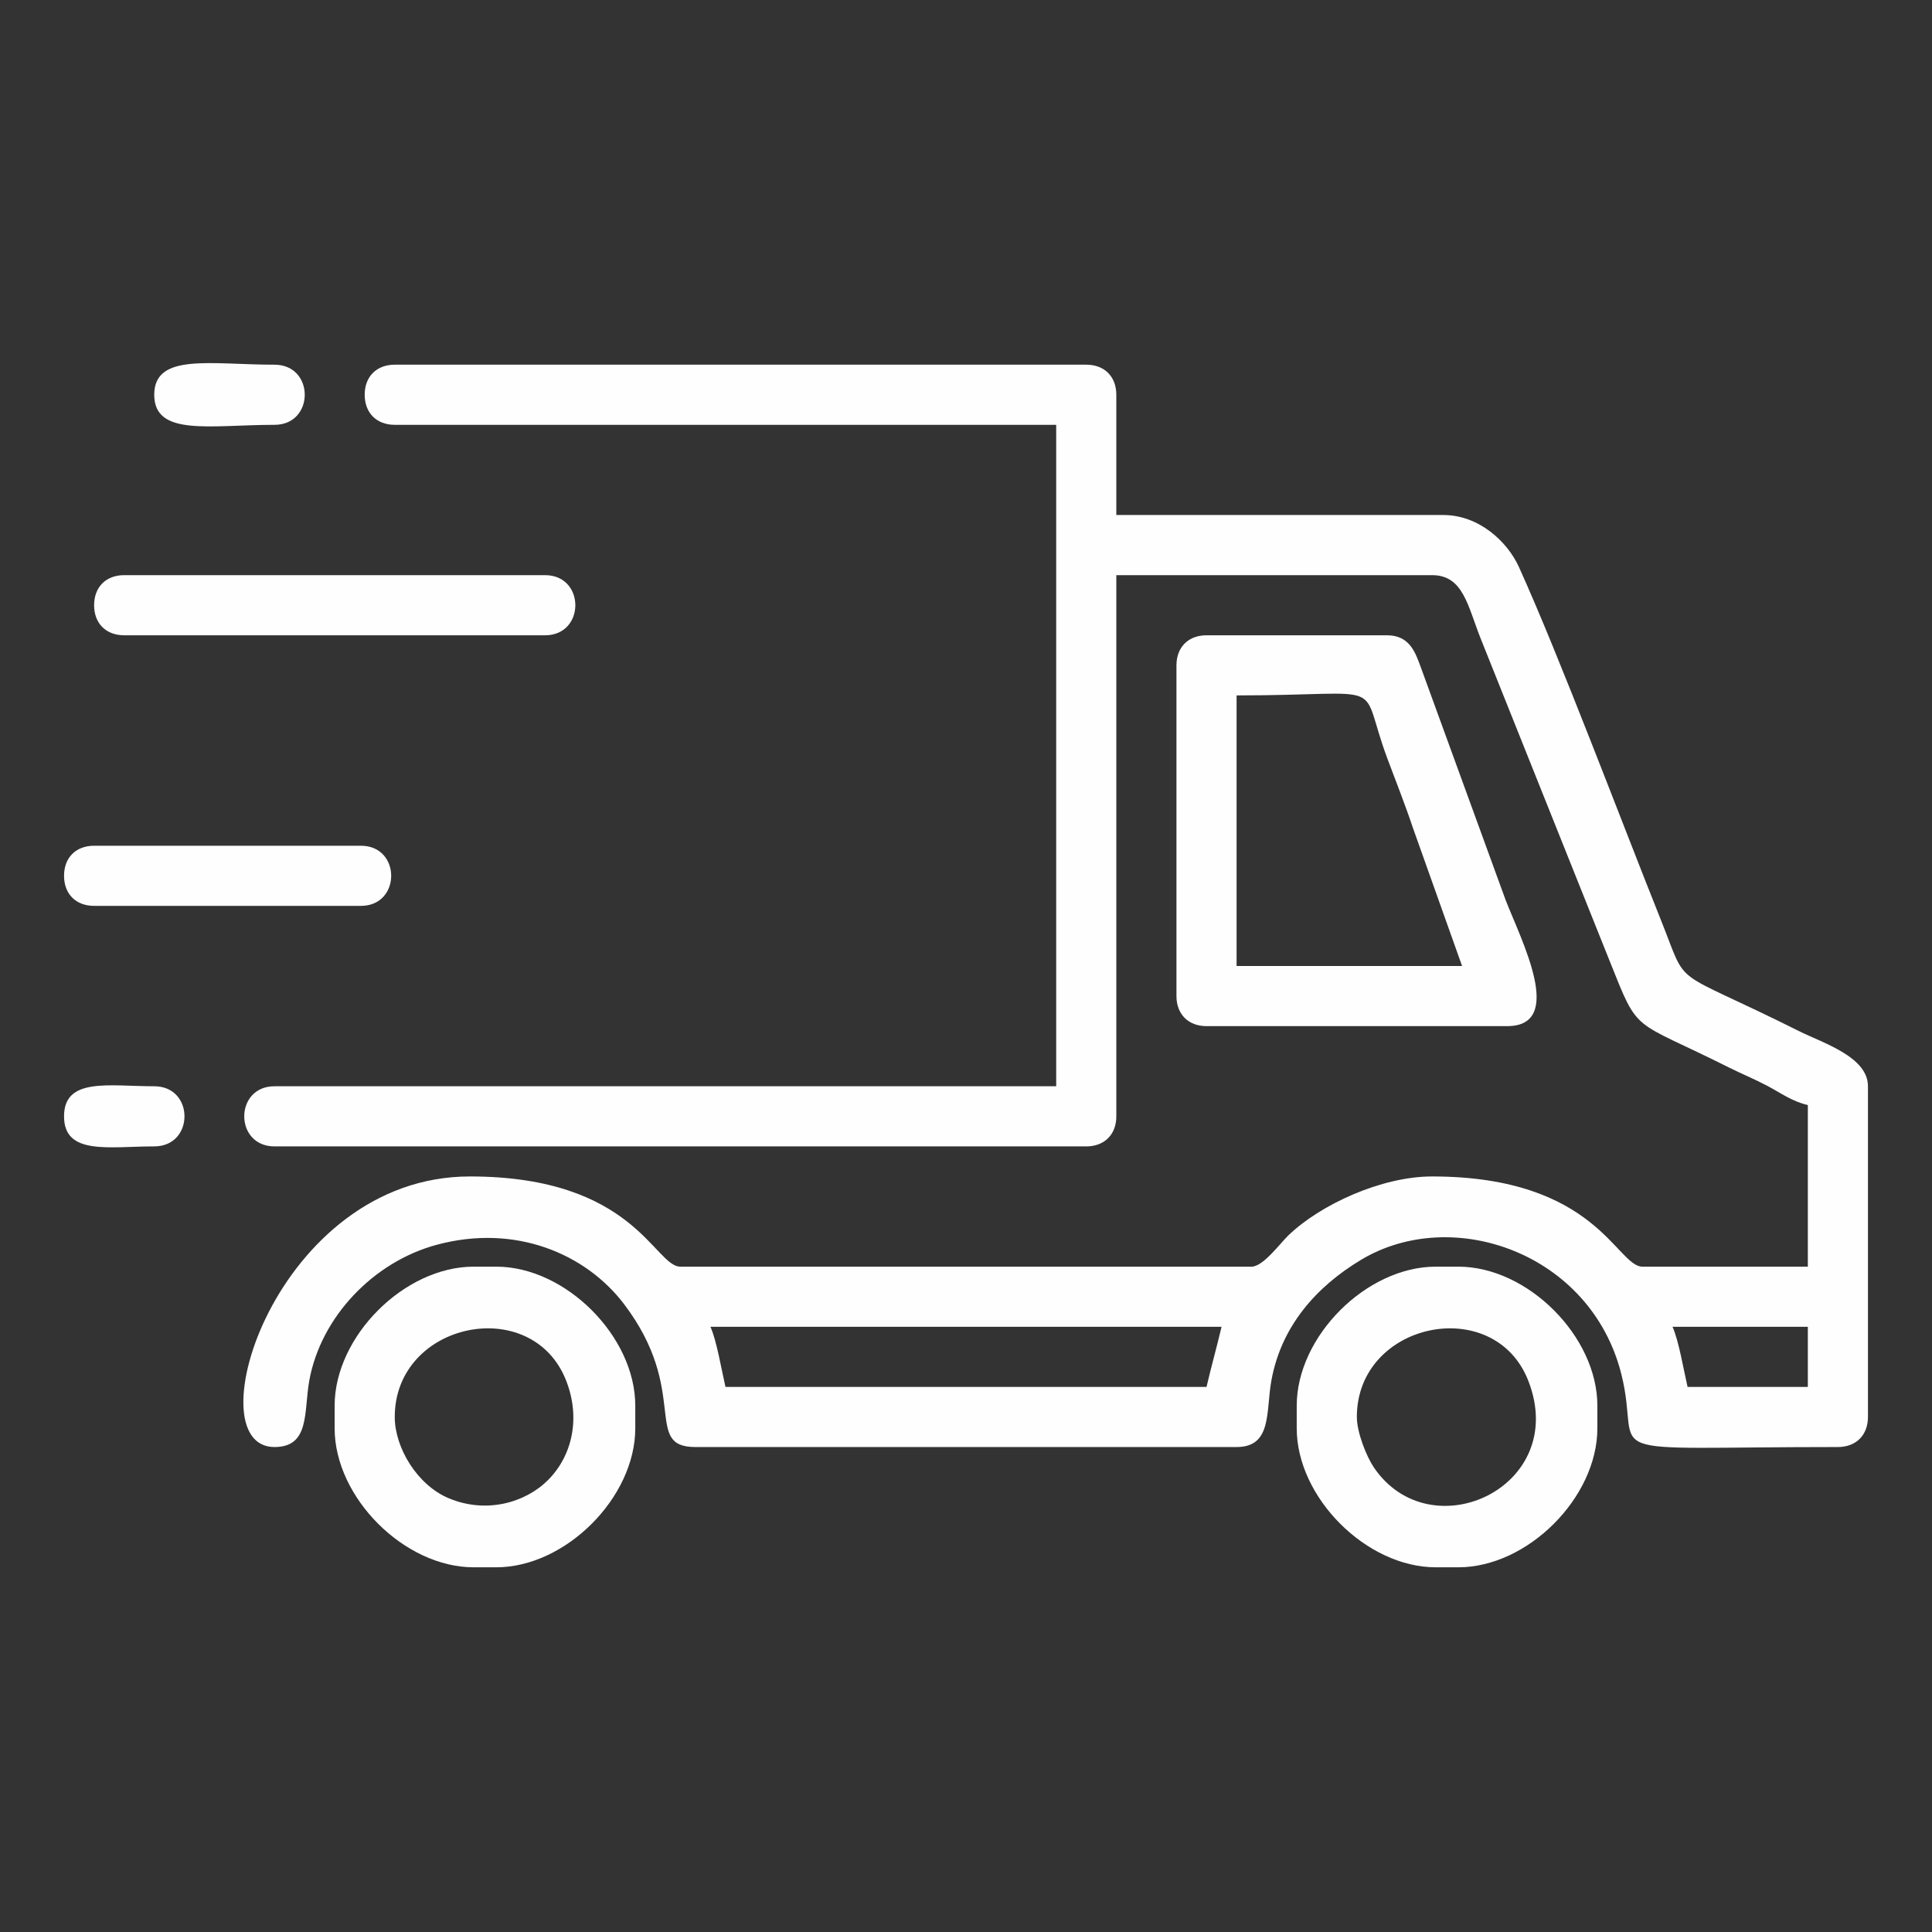
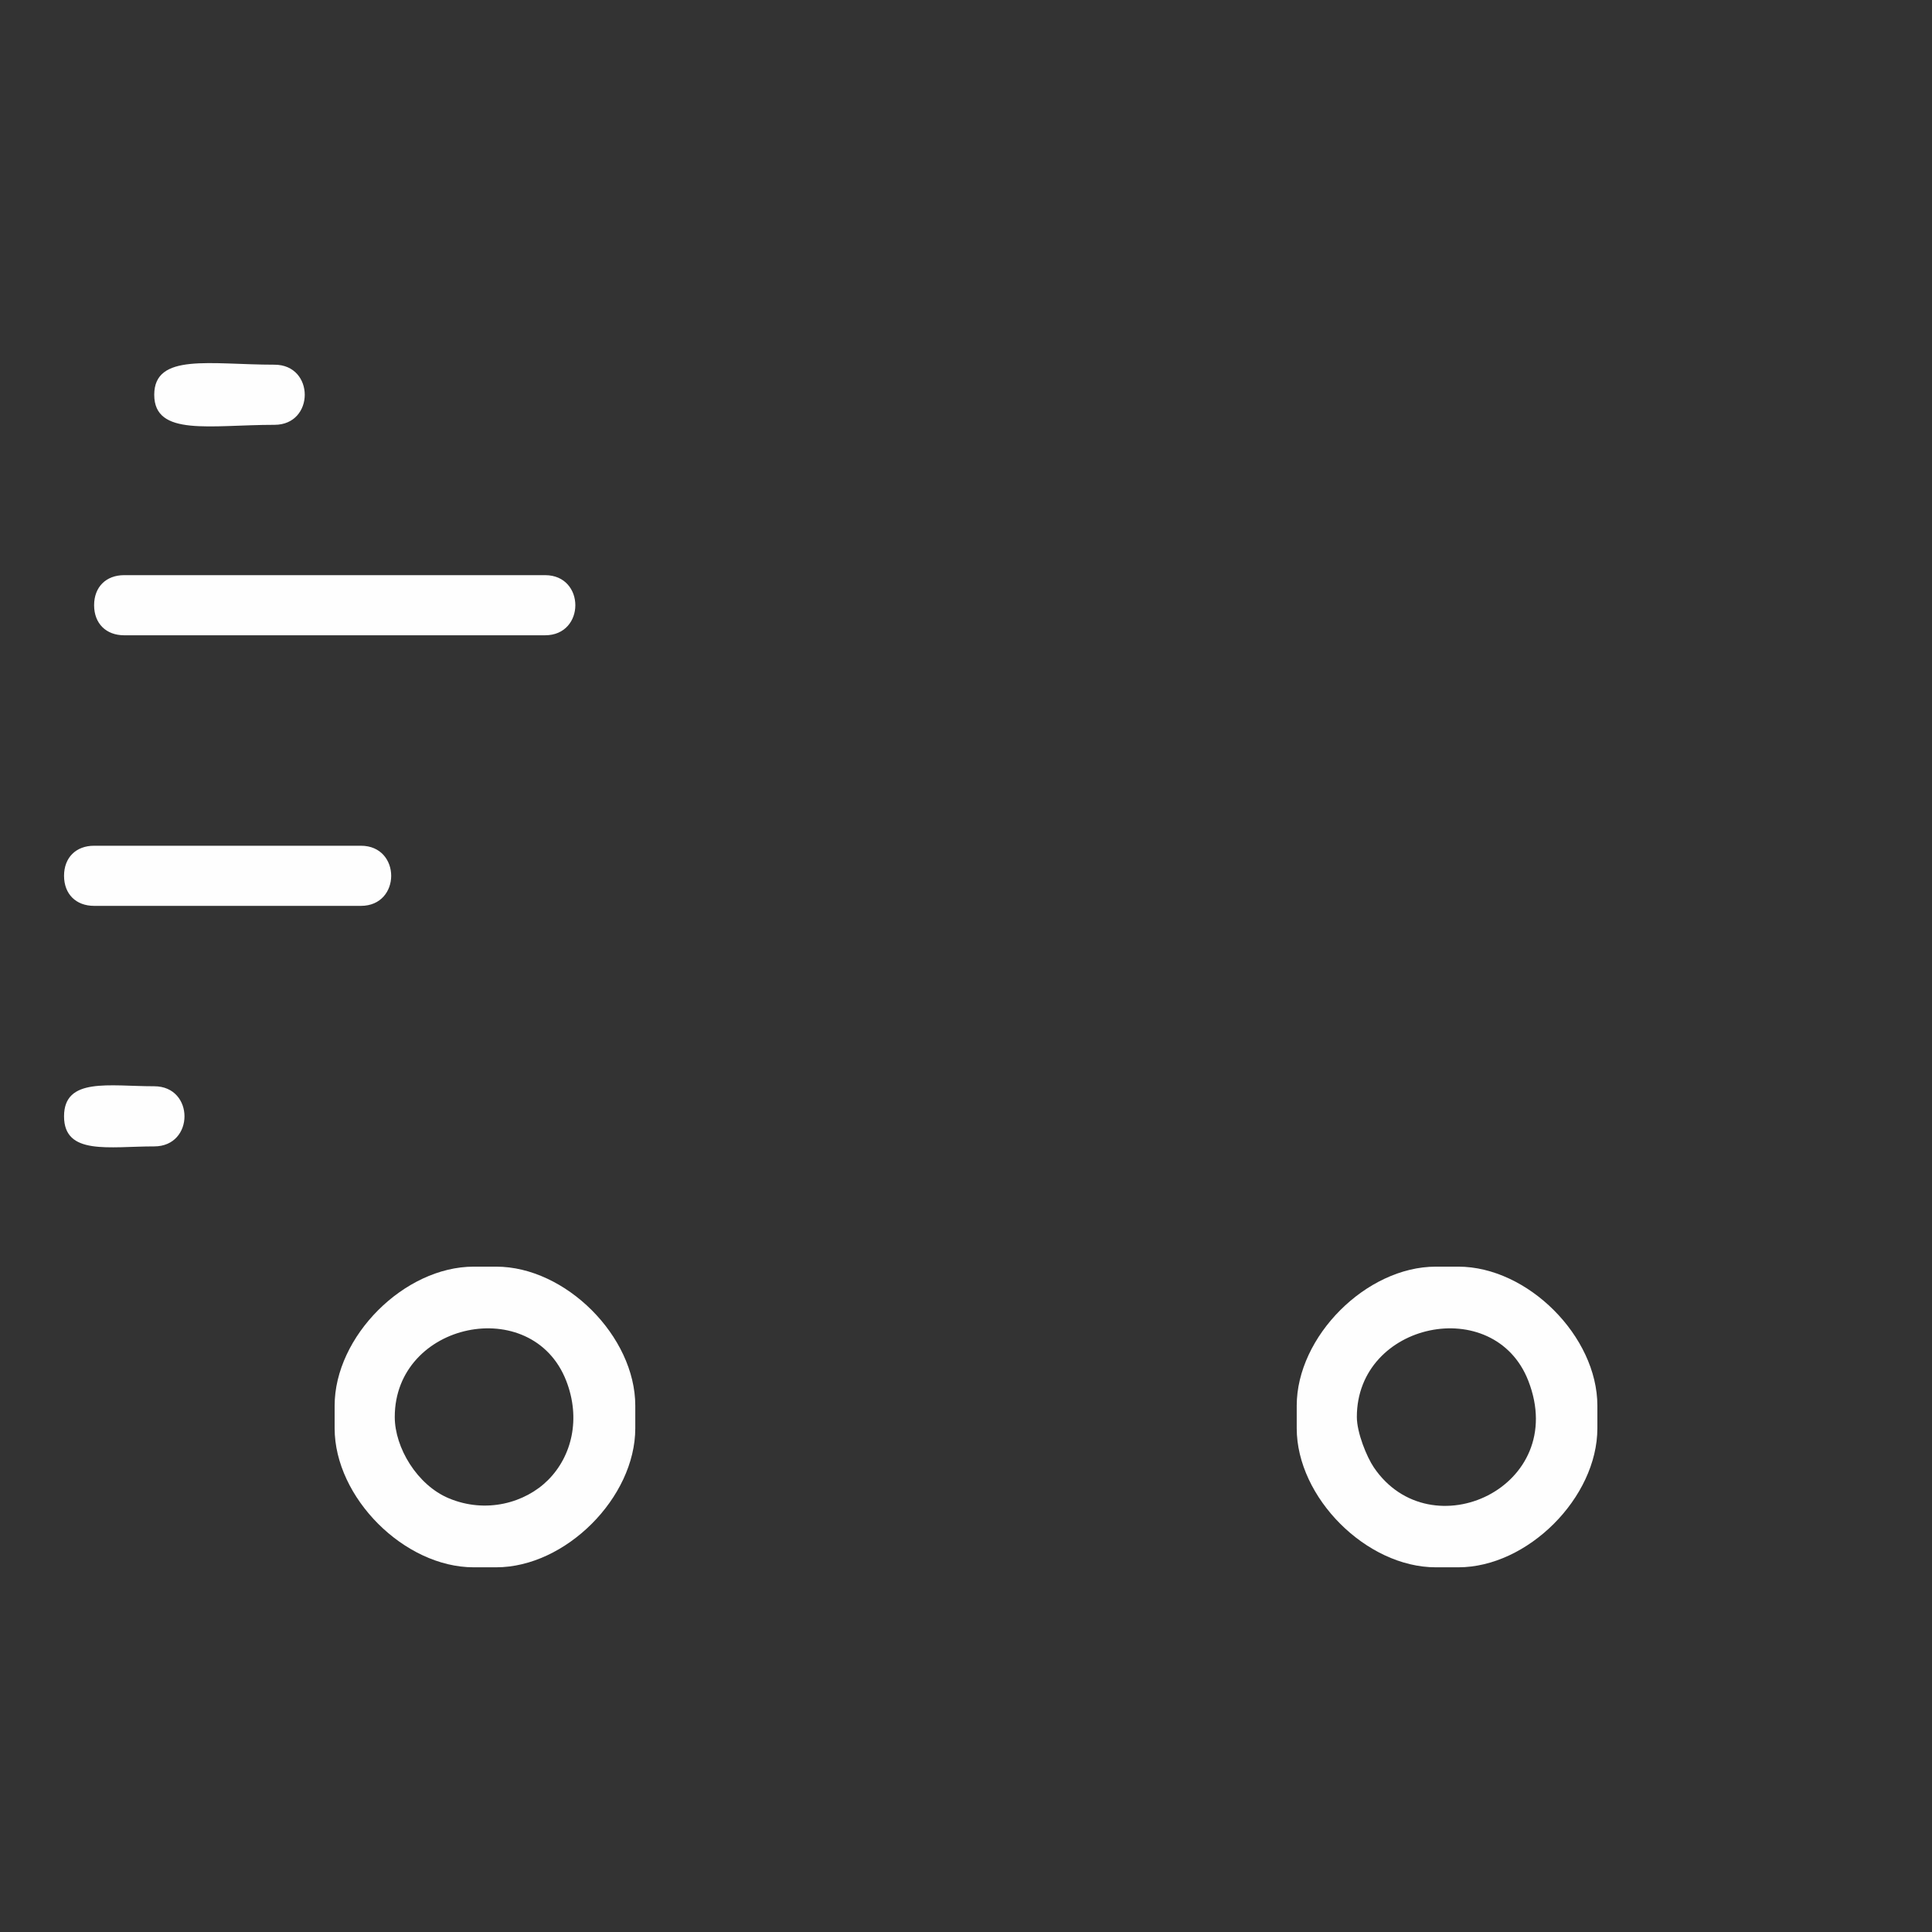
<svg xmlns="http://www.w3.org/2000/svg" xml:space="preserve" width="136mm" height="136mm" style="shape-rendering:geometricPrecision; text-rendering:geometricPrecision; image-rendering:optimizeQuality; fill-rule:evenodd; clip-rule:evenodd" viewBox="0 0 13600 13600">
  <rect x="0" y="0" width="13600" height="13600" fill="#333333" stroke="none" />
  <defs>
    <style type="text/css">  .fil0 {fill:#FEFEFE}  </style>
  </defs>
  <g id="Слой_x0020_1">
    <g id="_1069947472">
-       <path class="fil0" d="M11773.54 9339.68l952.38 0 0 423.28 -846.56 0c-28.17,-120.93 -61.29,-323.62 -105.82,-423.28zm-6772.48 0l3597.88 0c-31.19,133.88 -71.85,277.48 -105.82,423.28l-3386.24 0c-28.17,-120.93 -61.29,-323.62 -105.82,-423.28zm-2433.86 -6560.84c0,127.97 83.67,211.64 211.64,211.64l4656.08 0 0 4656.08 -5502.64 0c-283.97,0 -283.97,423.28 0,423.28l5714.28 0c127.97,0 211.64,-83.67 211.64,-211.64l0 -3809.52 2222.22 0c221.22,0 250.76,217.03 343.92,449.74l680.23 1700.71c79.66,199.04 147.18,367.78 226.83,566.82 209.15,522.61 147.04,401.39 838.96,748.34 87.77,44.01 175.87,79.69 268.49,128.33 96.36,50.61 173.11,109.66 287.07,136.22l0 1137.56 -1164.02 0c-183.92,0 -322.77,-634.92 -1481.48,-634.92 -353.85,0 -785.54,196.91 -1012.45,416.12 -57.18,55.25 -176.36,218.8 -257.39,218.8l-4021.16 0c-183.92,0 -322.77,-634.92 -1481.48,-634.92 -1365.59,0 -1948.83,1904.76 -1375.66,1904.76 251.7,0 205.32,-250.44 245.15,-469.13 81.39,-446.85 451.12,-834.56 897.18,-954.68 552.01,-148.65 1048.4,61.95 1318.53,417.97 467.13,615.66 127.1,1005.84 502.1,1005.84l3809.52 0c251.7,0 205.32,-250.44 245.15,-469.13 69.4,-381.03 315.34,-659.59 632.11,-849.37 643.51,-385.54 1616.99,-47.63 1831.3,805.71 152.89,608.81 -277.66,512.79 1524.24,512.79 127.97,0 211.64,-83.67 211.64,-211.64l0 -2328.04c0,-208.09 -318.81,-304.91 -485.01,-388.01 -924.21,-462.1 -772.85,-283.48 -970.01,-776.01 -286.43,-715.51 -711.06,-1848.13 -1001.57,-2490.49 -81.57,-180.36 -282.53,-366.65 -532.82,-366.65l-2301.59 0 0 -846.56c0,-127.97 -83.67,-211.64 -211.64,-211.64l-4867.72 0c-127.97,0 -211.64,83.67 -211.64,211.64z" />
-       <path class="fil0" d="M8704.76 4895.24c1105.98,0 847.45,-128.38 1062.02,445.91 55.68,149.01 127.46,330.73 178.1,483.28l347.18 975.57 -1587.3 0 0 -1904.76zm-423.28 -211.64l0 2328.04c0,127.97 83.67,211.64 211.64,211.64l2116.4 0c414.94,0 96.26,-610.41 -11.17,-888.3l-600.57 -1648.1c-38.72,-106.55 -82.39,-214.92 -234.82,-214.92l-1269.84 0c-127.97,0 -211.64,83.67 -211.64,211.64z" />
      <path class="fil0" d="M2778.84 9974.6c0,-669.73 967.35,-869.68 1207.03,-254.65 103.6,265.83 40.12,530.51 -128.07,698.69 -160.43,160.44 -436.08,238.3 -698.77,128.15 -222.58,-93.34 -380.19,-356.32 -380.19,-572.19zm-423.28 -79.36l0 158.73c0,488.03 490.8,978.83 978.84,978.83l158.73 0c488.03,0 978.83,-490.8 978.83,-978.83l0 -158.73c0,-488.04 -490.8,-978.84 -978.83,-978.84l-158.73 0c-488.04,0 -978.84,490.8 -978.84,978.84z" />
      <path class="fil0" d="M9551.32 9974.6c0,-669.73 967.35,-869.68 1207.03,-254.65 291.39,747.7 -686.28,1199.21 -1086.77,610.58 -51.46,-75.64 -120.26,-245.97 -120.26,-355.93zm-423.28 -79.36l0 158.73c0,488.03 490.8,978.83 978.84,978.83l158.73 0c488.03,0 978.83,-490.8 978.83,-978.83l0 -158.73c0,-488.04 -490.8,-978.84 -978.83,-978.84l-158.73 0c-488.04,0 -978.84,490.8 -978.84,978.84z" />
      <path class="fil0" d="M662.44 4260.32c0,127.97 83.67,211.64 211.64,211.64l2962.96 0c283.97,0 283.97,-423.28 0,-423.28l-2962.96 0c-127.97,0 -211.64,83.67 -211.64,211.64z" />
      <path class="fil0" d="M450.8 6165.08c0,127.97 83.67,211.64 211.64,211.64l1878.31 0c283.97,0 283.97,-423.28 0,-423.28l-1878.31 0c-127.97,0 -211.64,83.67 -211.64,211.64z" />
      <path class="fil0" d="M1085.72 2778.84c0,296.24 395.54,211.64 846.56,211.64 283.97,0 283.97,-423.28 0,-423.28 -451.02,0 -846.56,-84.6 -846.56,211.64z" />
      <path class="fil0" d="M450.8 7858.2c0,276.67 316.99,211.64 634.92,211.64 283.97,0 283.97,-423.28 0,-423.28 -317.93,0 -634.92,-65.03 -634.92,211.64z" />
    </g>
  </g>
</svg>